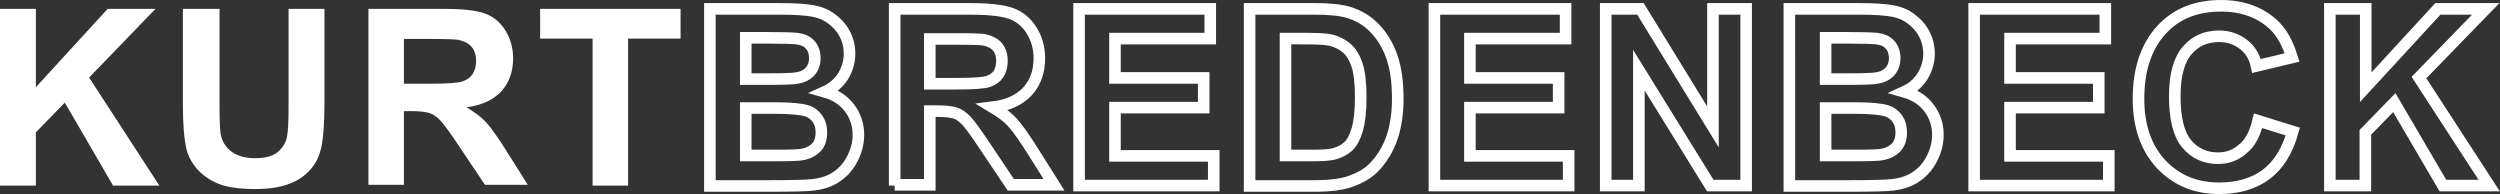
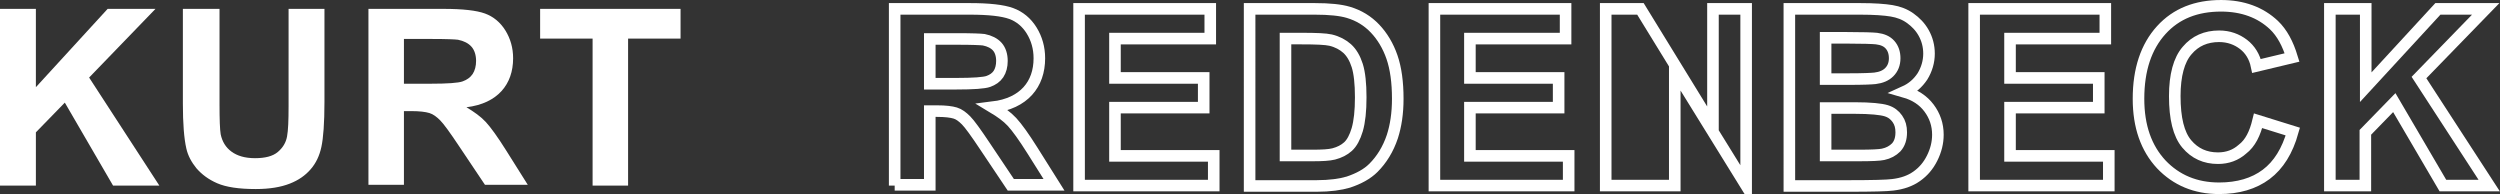
<svg xmlns="http://www.w3.org/2000/svg" version="1.1" x="0px" y="0px" width="648px" height="50.4px" viewBox="0 0 648 50.4" style="enable-background:new 0 0 648 50.4;" xml:space="preserve">
  <rect x="0" y="0" width="648" height="50.4" fill="#333333" stroke="none" />
  <style type="text/css">
  .st0{fill:#FFFFFF;}
  .st1{fill:none;stroke:#FFFFFF;stroke-width:3;stroke-miterlimit:10;}
</style>
  <defs>
</defs>
  <g>
    <path class="st0" d="M0,48.1V2.3h9.3v20.3L27.9,2.3h12.4L23.1,20.1l18.2,28h-12L16.8,26.6l-7.5,7.7v13.8H0z" />
    <path class="st0" d="M47.6,2.3h9.3v24.8c0,3.9,0.1,6.5,0.3,7.7c0.4,1.9,1.3,3.4,2.8,4.5c1.5,1.1,3.5,1.7,6.1,1.7     c2.6,0,4.6-0.5,5.9-1.6c1.3-1.1,2.1-2.4,2.4-4s0.4-4.2,0.4-7.8V2.3h9.3v24.1c0,5.5-0.3,9.4-0.8,11.7c-0.5,2.3-1.4,4.2-2.8,5.8     s-3.1,2.8-5.4,3.7s-5.2,1.4-8.8,1.4c-4.4,0-7.7-0.5-10-1.5s-4-2.3-5.4-3.9c-1.3-1.6-2.2-3.3-2.6-5.1c-0.6-2.6-0.9-6.5-0.9-11.6V2.3     z" />
    <path class="st0" d="M95.5,48.1V2.3H115c4.9,0,8.5,0.4,10.7,1.2c2.2,0.8,4,2.3,5.3,4.4c1.3,2.1,2,4.5,2,7.2c0,3.4-1,6.3-3,8.5     c-2,2.2-5,3.7-9.1,4.2c2,1.2,3.7,2.4,5,3.8c1.3,1.4,3.1,3.9,5.3,7.4l5.6,8.9h-11.1l-6.7-10c-2.4-3.6-4-5.8-4.9-6.7     c-0.9-0.9-1.8-1.6-2.8-1.9c-1-0.3-2.5-0.5-4.7-0.5h-1.9v19.1H95.5z M104.8,21.7h6.8c4.4,0,7.2-0.2,8.3-0.6c1.1-0.4,2-1,2.6-1.9     c0.6-0.9,0.9-2.1,0.9-3.4c0-1.5-0.4-2.8-1.2-3.7c-0.8-0.9-2-1.5-3.5-1.8c-0.8-0.1-3-0.2-6.8-0.2h-7.2V21.7z" />
    <path class="st0" d="M153.6,48.1V10H140V2.3h36.4V10h-13.6v38.1H153.6z" />
-     <path class="st1" d="M184.1,2.3h18.3c3.6,0,6.3,0.2,8.1,0.5c1.8,0.3,3.4,0.9,4.8,1.9c1.4,1,2.6,2.2,3.5,3.8s1.4,3.4,1.4,5.4     c0,2.1-0.6,4.1-1.7,5.9c-1.2,1.8-2.7,3.1-4.7,4c2.8,0.8,4.9,2.2,6.4,4.2c1.5,2,2.3,4.3,2.3,6.9c0,2.1-0.5,4.1-1.5,6.1     s-2.3,3.5-4,4.7c-1.7,1.2-3.7,1.9-6.2,2.2c-1.5,0.2-5.3,0.3-11.2,0.3h-15.6V2.3z M193.3,9.9v10.6h6.1c3.6,0,5.8-0.1,6.7-0.2     c1.6-0.2,2.8-0.7,3.7-1.6s1.4-2.1,1.4-3.6c0-1.4-0.4-2.6-1.2-3.5c-0.8-0.9-1.9-1.4-3.5-1.6c-0.9-0.1-3.6-0.2-7.9-0.2H193.3z      M193.3,28.1v12.2h8.6c3.3,0,5.4-0.1,6.3-0.3c1.4-0.3,2.5-0.9,3.4-1.8s1.3-2.3,1.3-3.9c0-1.4-0.3-2.5-1-3.5c-0.7-1-1.6-1.7-2.9-2.1     s-4-0.7-8.2-0.7H193.3z" />
    <path class="st1" d="M231.9,48.1V2.3h19.5c4.9,0,8.5,0.4,10.7,1.2c2.2,0.8,4,2.3,5.3,4.4c1.3,2.1,2,4.5,2,7.2c0,3.4-1,6.3-3,8.5     c-2,2.2-5,3.7-9.1,4.2c2,1.2,3.7,2.4,5,3.8c1.3,1.4,3.1,3.9,5.3,7.4l5.6,8.9H262l-6.7-10c-2.4-3.6-4-5.8-4.9-6.7     c-0.9-0.9-1.8-1.6-2.8-1.9c-1-0.3-2.5-0.5-4.7-0.5h-1.9v19.1H231.9z M241.1,21.7h6.8c4.4,0,7.2-0.2,8.3-0.6c1.1-0.4,2-1,2.6-1.9     c0.6-0.9,0.9-2.1,0.9-3.4c0-1.5-0.4-2.8-1.2-3.7c-0.8-0.9-2-1.5-3.5-1.8c-0.8-0.1-3-0.2-6.8-0.2h-7.2V21.7z" />
    <path class="st1" d="M279.7,48.1V2.3h34V10h-24.7v10.2h23v7.7h-23v12.5h25.6v7.7H279.7z" />
    <path class="st1" d="M323.9,2.3h16.9c3.8,0,6.7,0.3,8.7,0.9c2.7,0.8,5,2.2,6.9,4.2c1.9,2,3.4,4.5,4.4,7.4c1,2.9,1.5,6.5,1.5,10.8     c0,3.8-0.5,7-1.4,9.8c-1.1,3.3-2.8,6-4.9,8.1c-1.6,1.6-3.8,2.8-6.5,3.7c-2,0.6-4.8,1-8.2,1h-17.4V2.3z M333.2,10v30.3h6.9     c2.6,0,4.4-0.1,5.6-0.4c1.5-0.4,2.7-1,3.7-1.9c1-0.9,1.8-2.4,2.4-4.4c0.6-2.1,0.9-4.8,0.9-8.4c0-3.5-0.3-6.3-0.9-8.2     c-0.6-1.9-1.5-3.4-2.6-4.4s-2.6-1.8-4.3-2.2c-1.3-0.3-3.8-0.4-7.6-0.4H333.2z" />
    <path class="st1" d="M371.8,48.1V2.3h34V10H381v10.2h23v7.7h-23v12.5h25.6v7.7H371.8z" />
-     <path class="st1" d="M416.2,48.1V2.3h9l18.8,30.6V2.3h8.6v45.8h-9.3l-18.5-29.9v29.9H416.2z" />
+     <path class="st1" d="M416.2,48.1V2.3h9l18.8,30.6V2.3h8.6v45.8l-18.5-29.9v29.9H416.2z" />
    <path class="st1" d="M463.9,2.3h18.3c3.6,0,6.3,0.2,8.1,0.5c1.8,0.3,3.4,0.9,4.8,1.9c1.4,1,2.6,2.2,3.5,3.8s1.4,3.4,1.4,5.4     c0,2.1-0.6,4.1-1.7,5.9c-1.2,1.8-2.7,3.1-4.7,4c2.8,0.8,4.9,2.2,6.4,4.2c1.5,2,2.3,4.3,2.3,6.9c0,2.1-0.5,4.1-1.5,6.1     s-2.3,3.5-4,4.7c-1.7,1.2-3.7,1.9-6.2,2.2c-1.5,0.2-5.3,0.3-11.2,0.3h-15.6V2.3z M473.2,9.9v10.6h6.1c3.6,0,5.8-0.1,6.7-0.2     c1.6-0.2,2.8-0.7,3.7-1.6s1.4-2.1,1.4-3.6c0-1.4-0.4-2.6-1.2-3.5c-0.8-0.9-1.9-1.4-3.5-1.6c-0.9-0.1-3.6-0.2-7.9-0.2H473.2z      M473.2,28.1v12.2h8.6c3.3,0,5.4-0.1,6.3-0.3c1.4-0.3,2.5-0.9,3.4-1.8c0.9-1,1.3-2.3,1.3-3.9c0-1.4-0.3-2.5-1-3.5     c-0.7-1-1.6-1.7-2.9-2.1c-1.3-0.4-4-0.7-8.2-0.7H473.2z" />
    <path class="st1" d="M511.7,48.1V2.3h34V10h-24.7v10.2h23v7.7h-23v12.5h25.6v7.7H511.7z" />
    <path class="st1" d="M585.3,31.3l9,2.8c-1.4,5-3.7,8.7-6.9,11.1c-3.2,2.4-7.3,3.6-12.2,3.6c-6.1,0-11.1-2.1-15-6.2     c-3.9-4.2-5.9-9.8-5.9-17c0-7.6,2-13.5,5.9-17.8s9.1-6.3,15.5-6.3c5.6,0,10.2,1.7,13.7,5c2.1,2,3.6,4.8,4.7,8.4l-9.2,2.2     c-0.5-2.4-1.7-4.3-3.4-5.6s-3.8-2.1-6.3-2.1c-3.4,0-6.2,1.2-8.3,3.7c-2.1,2.4-3.2,6.4-3.2,11.8c0,5.8,1,9.9,3.1,12.4     c2.1,2.5,4.8,3.7,8.1,3.7c2.5,0,4.6-0.8,6.3-2.3C583.3,37.1,584.5,34.6,585.3,31.3z" />
    <path class="st1" d="M603.9,48.1V2.3h9.3v20.3l18.7-20.3h12.4L627,20.1l18.2,28h-12l-12.6-21.5l-7.5,7.7v13.8H603.9z" />
  </g>
</svg>